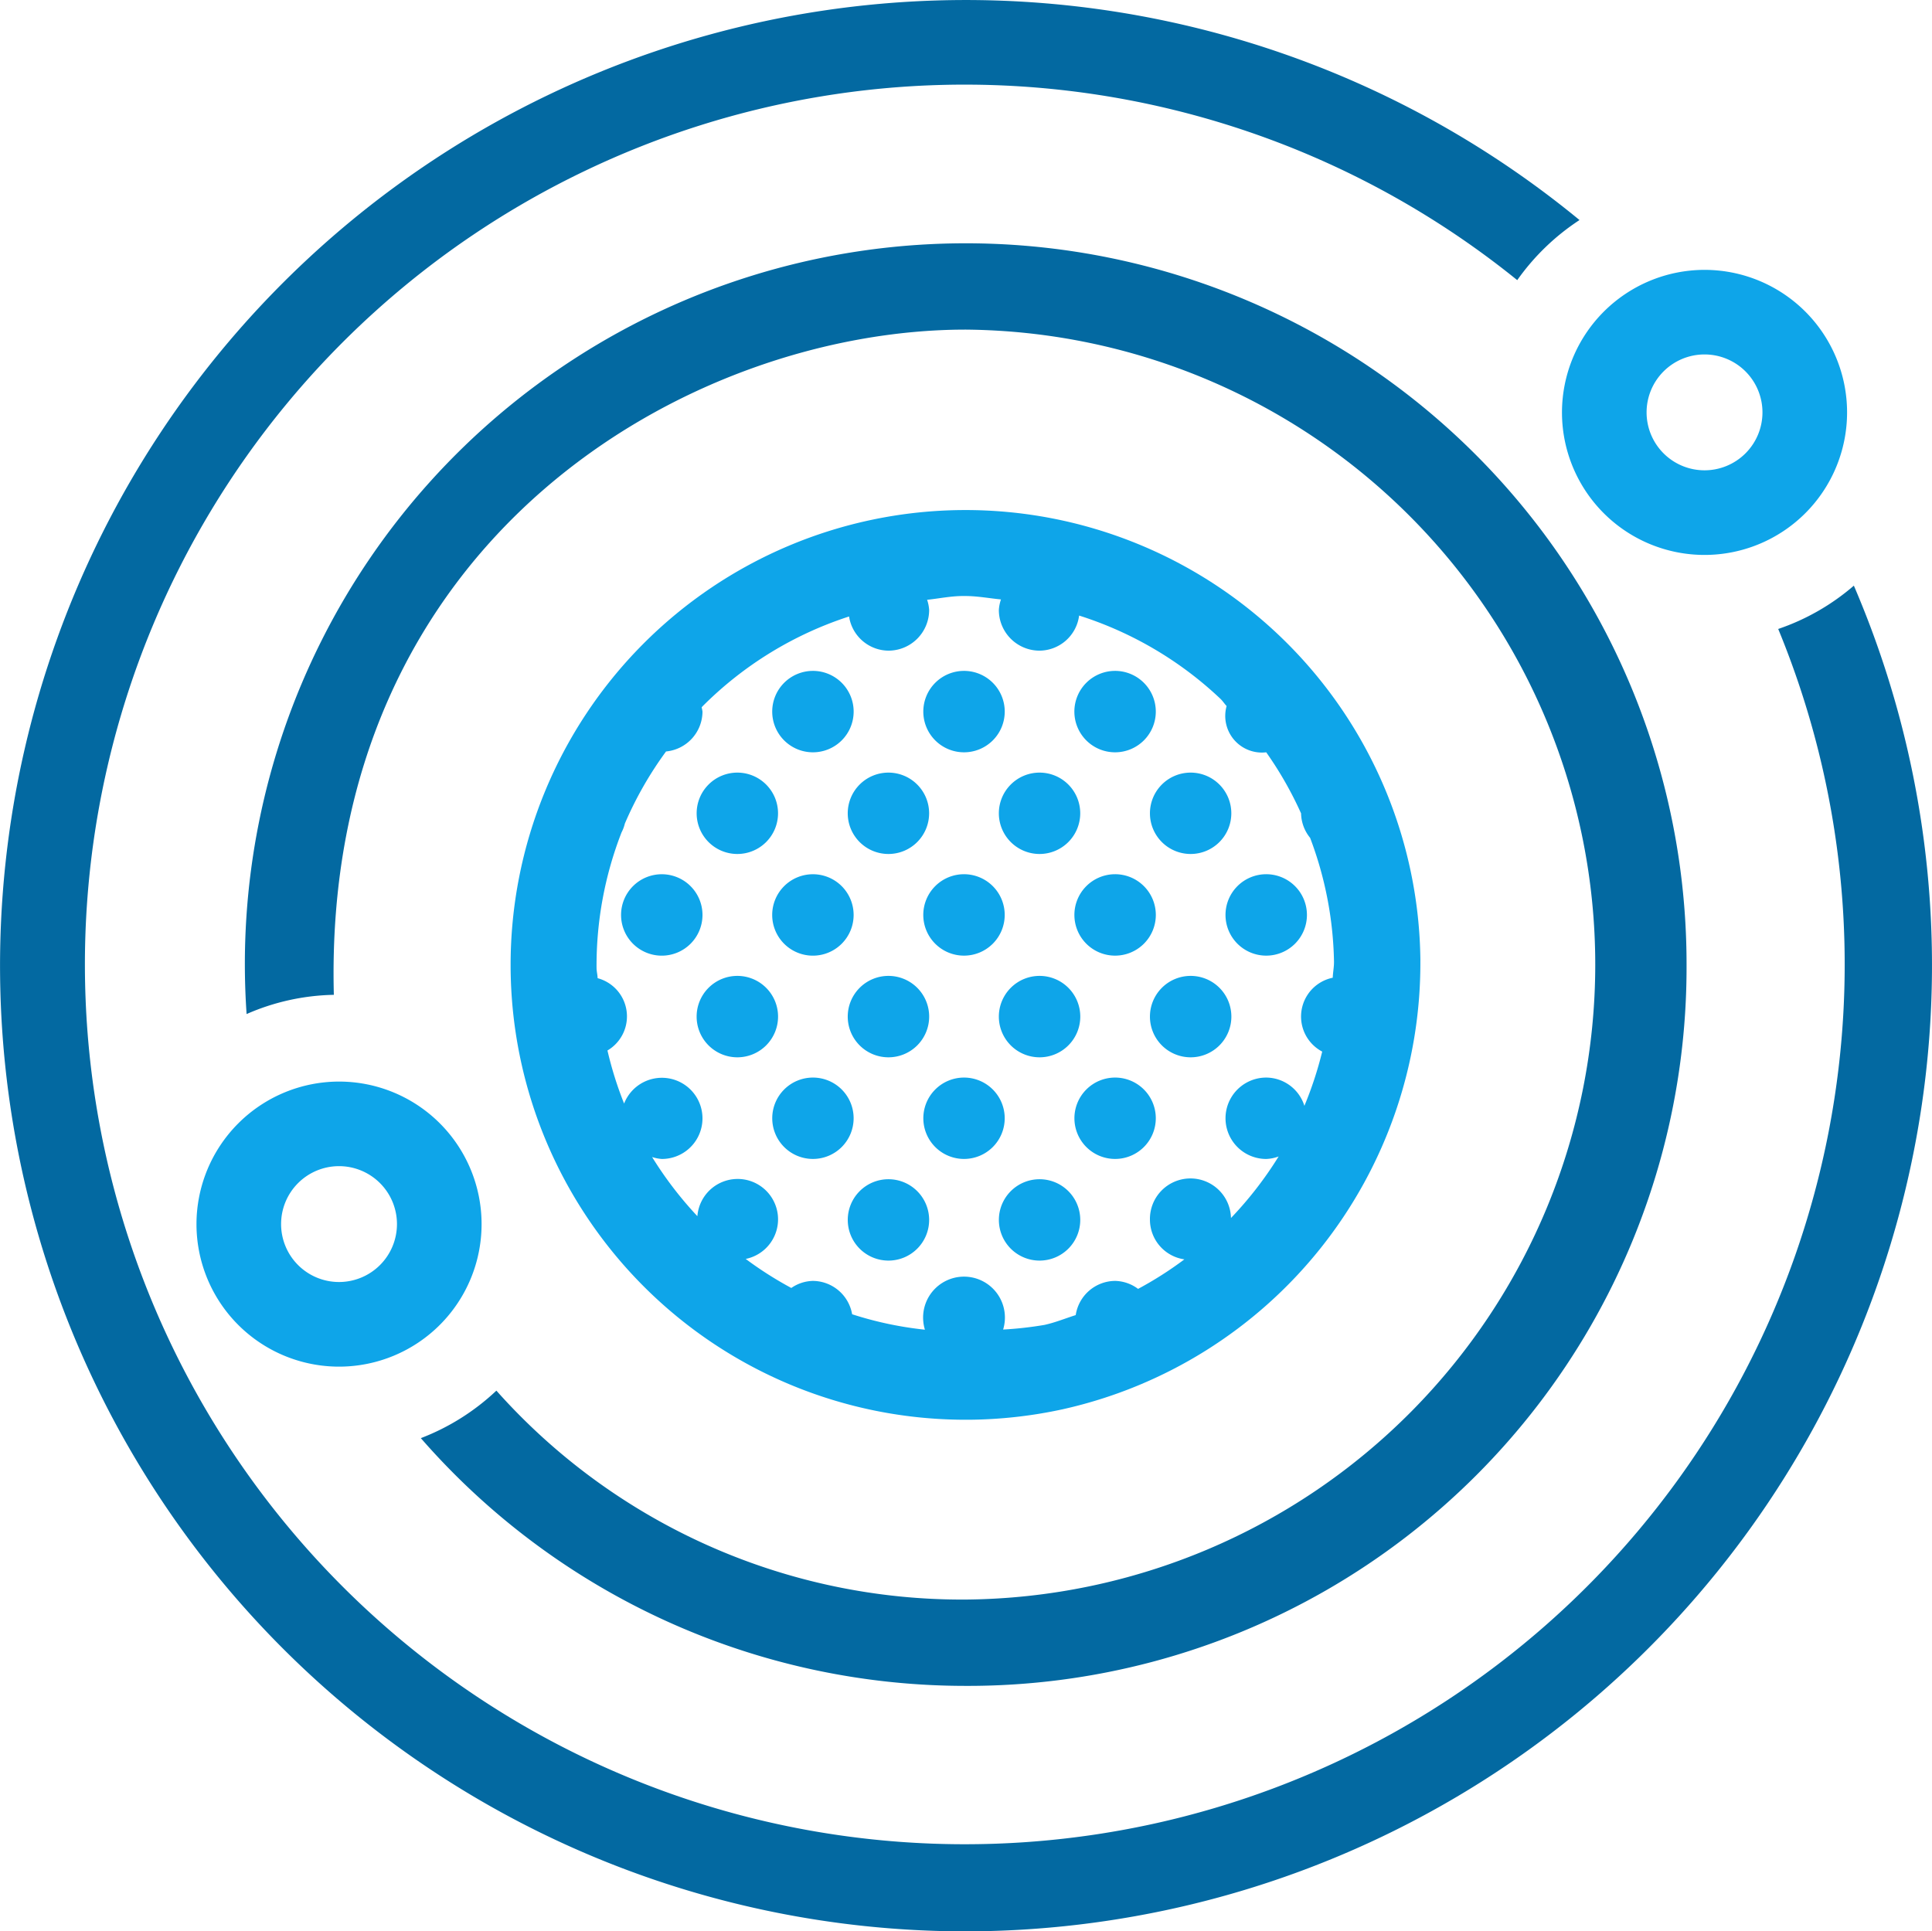
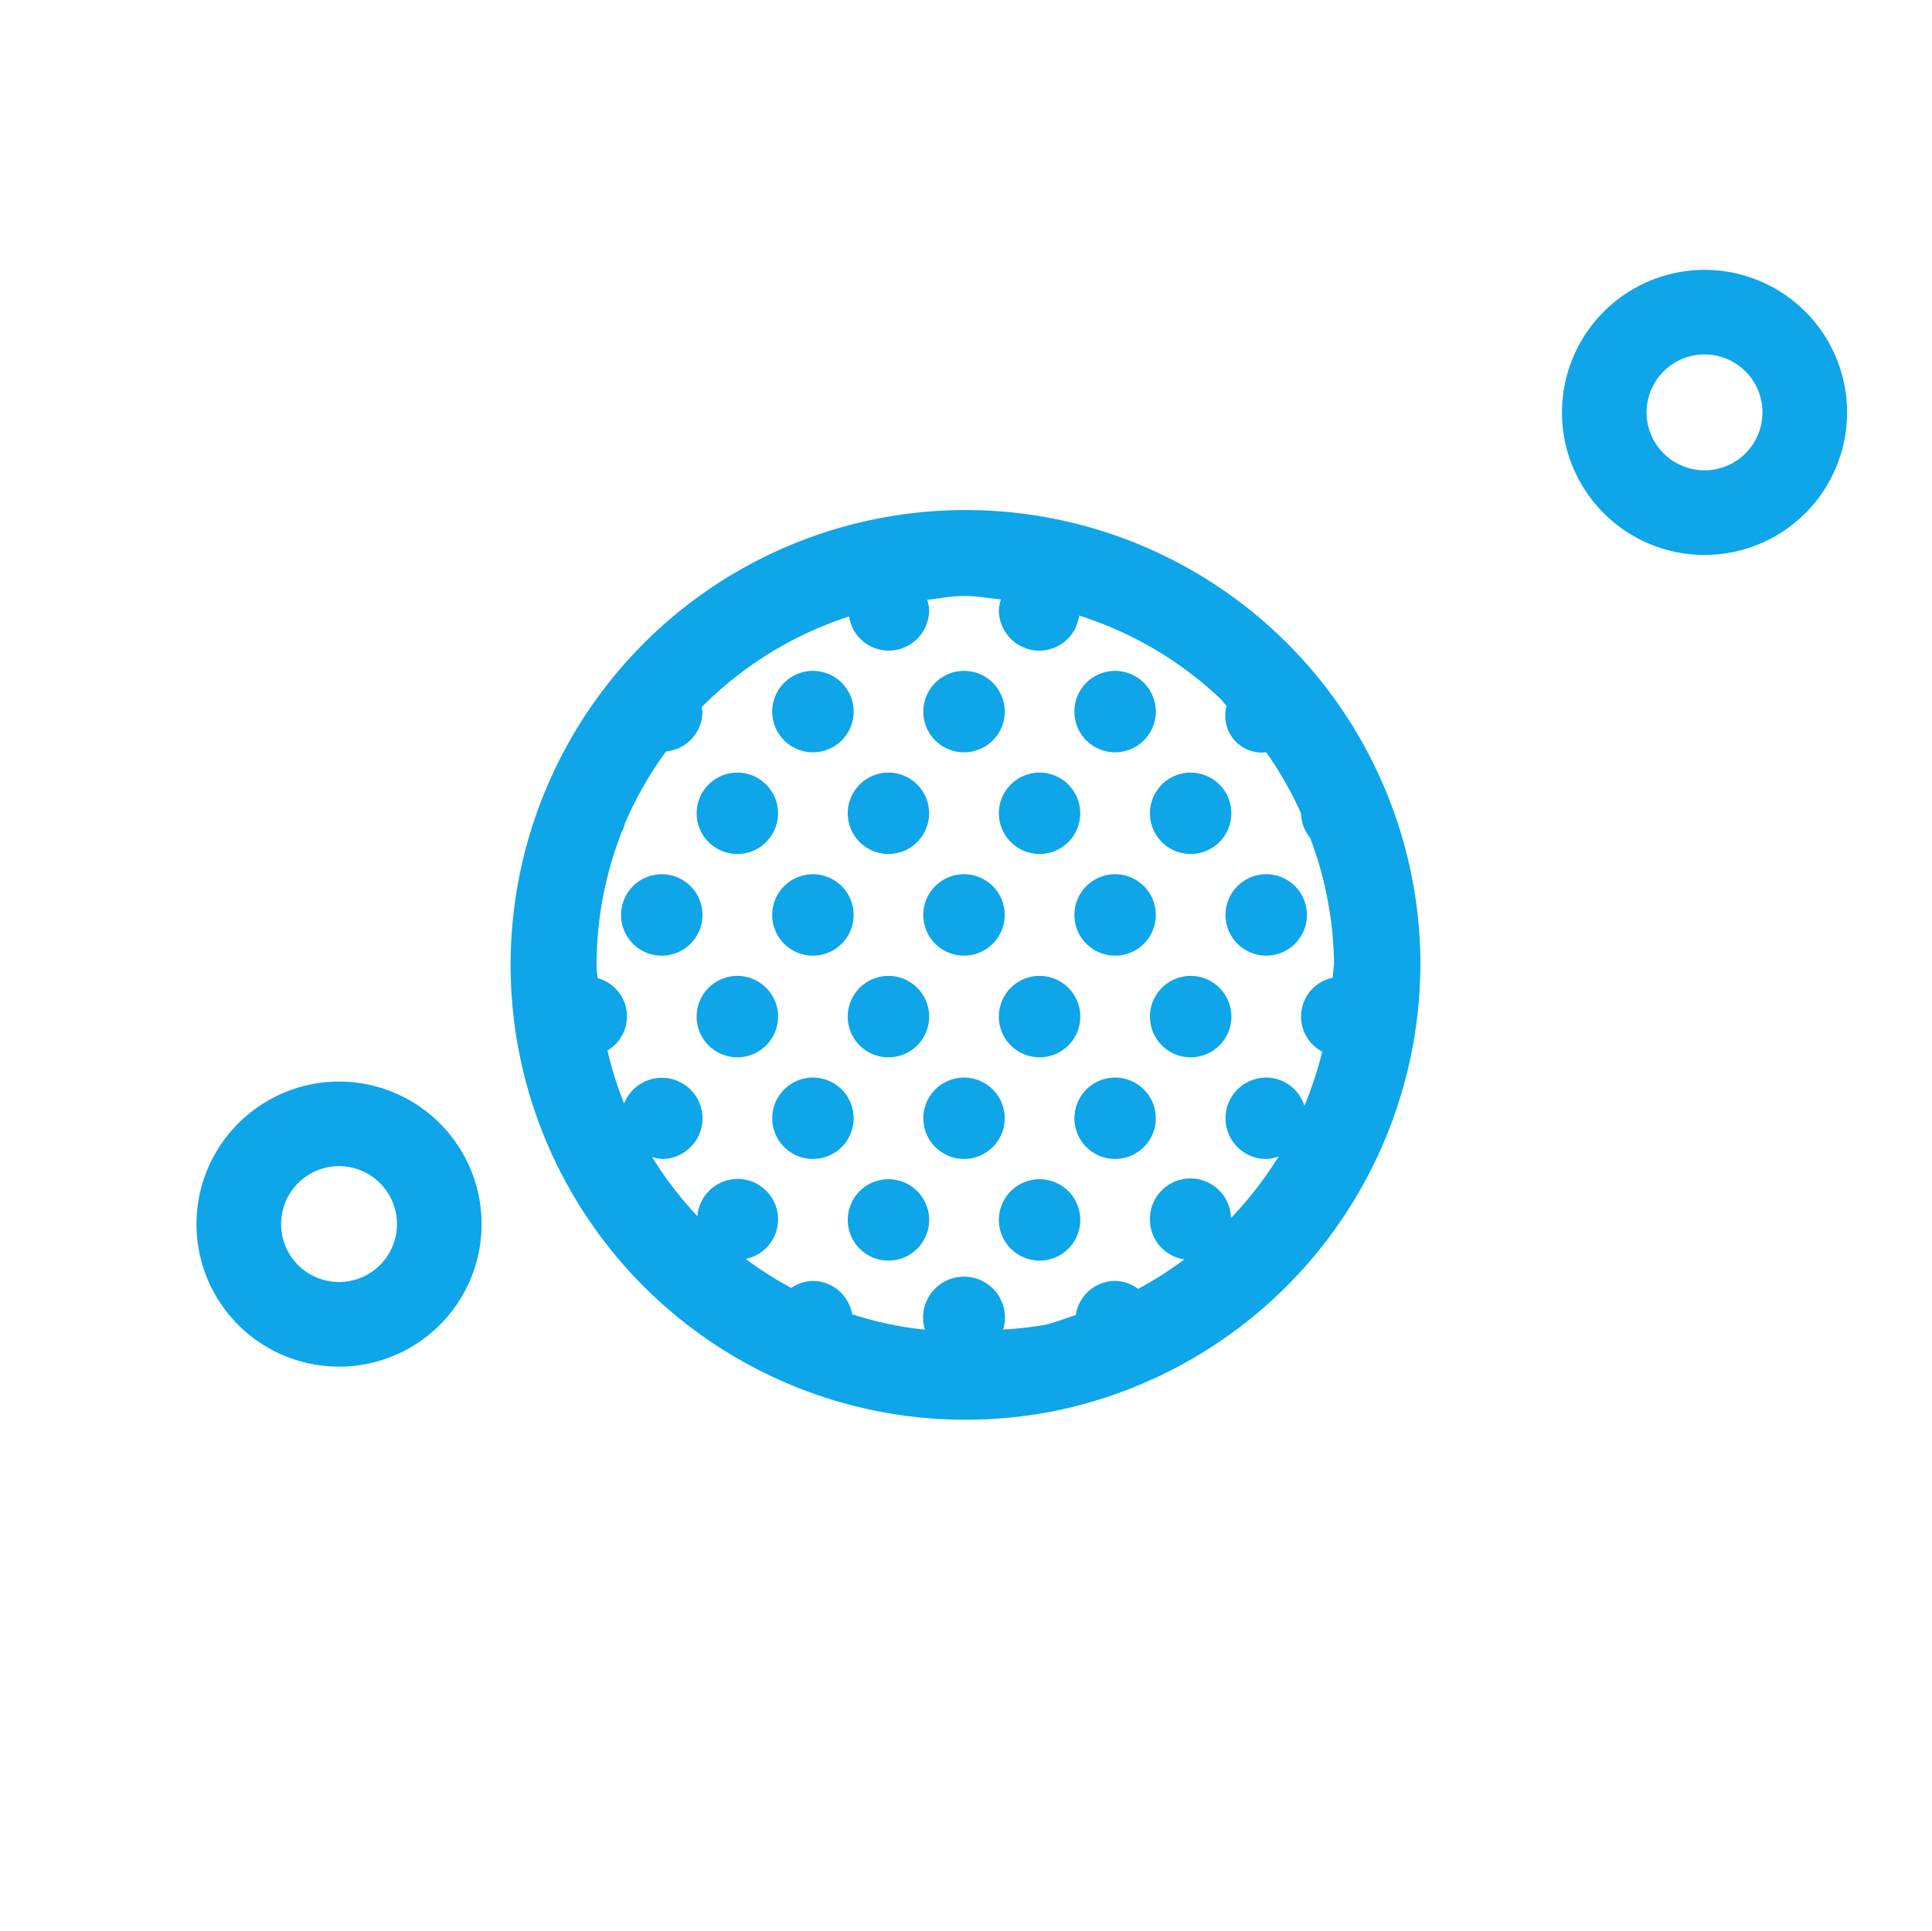
<svg xmlns="http://www.w3.org/2000/svg" width="80.1" height="80.083">
  <g transform="translate(-33.516 -42.486)">
-     <path fill="#0369a1" d="M73.54 112.39a29.949 29.949 0 0 1-22.576-10.272 9.522 9.522 0 0 0 3.132-1.97 25.844 25.844 0 0 0 19.458 8.663 26.33 26.33 0 0 0 0-52.658c-11.419 0-26.69 8.65-26.197 27.583a9.42 9.42 0 0 0-3.617.797 29.886 29.886 0 1 1 59.7-2.033 29.79 29.79 0 0 1-29.9 29.89zm36.836-45.62a9.44 9.44 0 0 1-3.136 1.796 36.48 36.48 0 1 1-49.457-19.002 36.43 36.43 0 0 1 38.637 4.538 9.587 9.587 0 0 1 2.582-2.492 40.041 40.041 0 1 0-25.529 70.959 40.118 40.118 0 0 0 39.72-34.272 39.856 39.856 0 0 0-2.817-21.528z" />
    <path fill="#0ea5e9" d="M65.532 71.993a1.688 1.688 0 1 1 1.687 1.687 1.687 1.687 0 0 1-1.687-1.687zm7.951 1.687a1.688 1.688 0 1 0-1.687-1.687 1.688 1.688 0 0 0 1.687 1.687zm-9.397 4.216a1.687 1.687 0 1 0-1.687-1.687 1.687 1.687 0 0 0 1.687 1.687zm6.264 0a1.687 1.687 0 1 0-1.687-1.687 1.687 1.687 0 0 0 1.687 1.687zm6.266 0a1.687 1.687 0 1 0-1.688-1.687 1.688 1.688 0 0 0 1.688 1.687zm-15.663.84a1.688 1.688 0 1 0 1.688 1.688 1.688 1.688 0 0 0-1.687-1.688zm6.266 0a1.688 1.688 0 1 0 1.688 1.688 1.687 1.687 0 0 0-1.688-1.688zm6.264 3.375a1.688 1.688 0 1 0-1.688-1.687 1.688 1.688 0 0 0 1.688 1.687zm-9.397.84a1.688 1.688 0 1 0 1.688 1.688 1.687 1.687 0 0 0-1.688-1.688zm6.264 3.376a1.688 1.688 0 1 0-1.687-1.688 1.687 1.687 0 0 0 1.687 1.688zm6.266 0a1.688 1.688 0 1 0-1.688-1.688 1.688 1.688 0 0 0 1.688 1.688zm3.131-12.647a1.688 1.688 0 1 0-1.688-1.687 1.687 1.687 0 0 0 1.688 1.687zm3.133 4.216a1.687 1.687 0 1 0-1.688-1.687 1.687 1.687 0 0 0 1.688 1.687Zm-3.133 4.215a1.688 1.688 0 1 0-1.687-1.687 1.687 1.687 0 0 0 1.687 1.687zm6.266 0a1.688 1.688 0 1 0-1.688-1.687 1.688 1.688 0 0 0 1.688 1.687zm-3.133.84a1.688 1.688 0 1 0 1.688 1.688 1.687 1.687 0 0 0-1.688-1.688Zm-15.66 4.216a1.687 1.687 0 1 0 1.687 1.687 1.686 1.686 0 0 0-1.688-1.687zm6.263 0a1.687 1.687 0 1 0 1.688 1.687 1.687 1.687 0 0 0-1.688-1.687zm-3.133 4.215a1.687 1.687 0 1 0 1.688 1.688 1.688 1.688 0 0 0-1.688-1.688zm6.266 0a1.687 1.687 0 1 0 1.687 1.688 1.687 1.687 0 0 0-1.687-1.688zm3.131-4.215a1.687 1.687 0 1 0 1.688 1.687 1.687 1.687 0 0 0-1.688-1.687zm12.657-4.84A18.953 18.953 0 0 1 77.6 100.915l-.007.002a18.983 18.983 0 0 1-3.894.438h-.164a18.86 18.86 0 1 1 18.87-19.03zm-5.876 8.111a1.657 1.657 0 0 1-.515.104 1.687 1.687 0 1 1 0-3.375 1.67 1.67 0 0 1 1.583 1.172 15.305 15.305 0 0 0 .738-2.249 1.643 1.643 0 0 1 .437-3.063c.008-.226.055-.442.052-.67a15.208 15.208 0 0 0-.99-5.13 1.658 1.658 0 0 1-.375-1.014 15.16 15.16 0 0 0-1.445-2.533 1.519 1.519 0 0 1-1.642-1.919c-.09-.093-.156-.202-.25-.293l-.006-.006a15.19 15.19 0 0 0-5.859-3.452 1.668 1.668 0 0 1-1.64 1.455 1.687 1.687 0 0 1-1.688-1.687 1.658 1.658 0 0 1 .088-.437c-.493-.047-.976-.141-1.478-.141h-.133c-.494.005-.967.106-1.451.156a1.616 1.616 0 0 1 .084.422 1.687 1.687 0 0 1-1.688 1.687 1.667 1.667 0 0 1-1.632-1.417 15.179 15.179 0 0 0-6.08 3.73c-.012.012-.02.027-.032.04a1.37 1.37 0 0 1 .035.175 1.67 1.67 0 0 1-1.511 1.652 15.153 15.153 0 0 0-1.708 2.99 1.557 1.557 0 0 1-.136.364 15.213 15.213 0 0 0-1.037 5.621c.001.145.04.282.044.426a1.64 1.64 0 0 1 .408 2.998 15.178 15.178 0 0 0 .69 2.2 1.683 1.683 0 1 1 1.563 2.298 1.662 1.662 0 0 1-.402-.08 15.425 15.425 0 0 0 1.877 2.452 1.675 1.675 0 1 1 2.004 1.773 15.306 15.306 0 0 0 1.89 1.204 1.634 1.634 0 0 1 .896-.293 1.665 1.665 0 0 1 1.626 1.383 14.83 14.83 0 0 0 3.018.64 1.63 1.63 0 0 1-.067-.336 1.696 1.696 0 1 1 3.309.33 15.251 15.251 0 0 0 1.718-.193l.003-.001c.445-.098.86-.27 1.289-.405a1.665 1.665 0 0 1 1.632-1.418 1.644 1.644 0 0 1 .953.331 15.035 15.035 0 0 0 1.92-1.224 1.665 1.665 0 0 1-1.428-1.635 1.68 1.68 0 0 1 3.36-.08 15.486 15.486 0 0 0 1.976-2.552zm-38.956.402a2.402 2.402 0 1 0 2.402 2.403 2.402 2.402 0 0 0-2.402-2.403m0-3.507a5.91 5.91 0 1 1-5.91 5.91 5.917 5.917 0 0 1 5.91-5.91zm56.613-30.15a2.402 2.402 0 1 0 2.402 2.403 2.402 2.402 0 0 0-2.402-2.403m0-3.507a5.91 5.91 0 1 1-5.91 5.91 5.917 5.917 0 0 1 5.91-5.91z" />
  </g>
</svg>